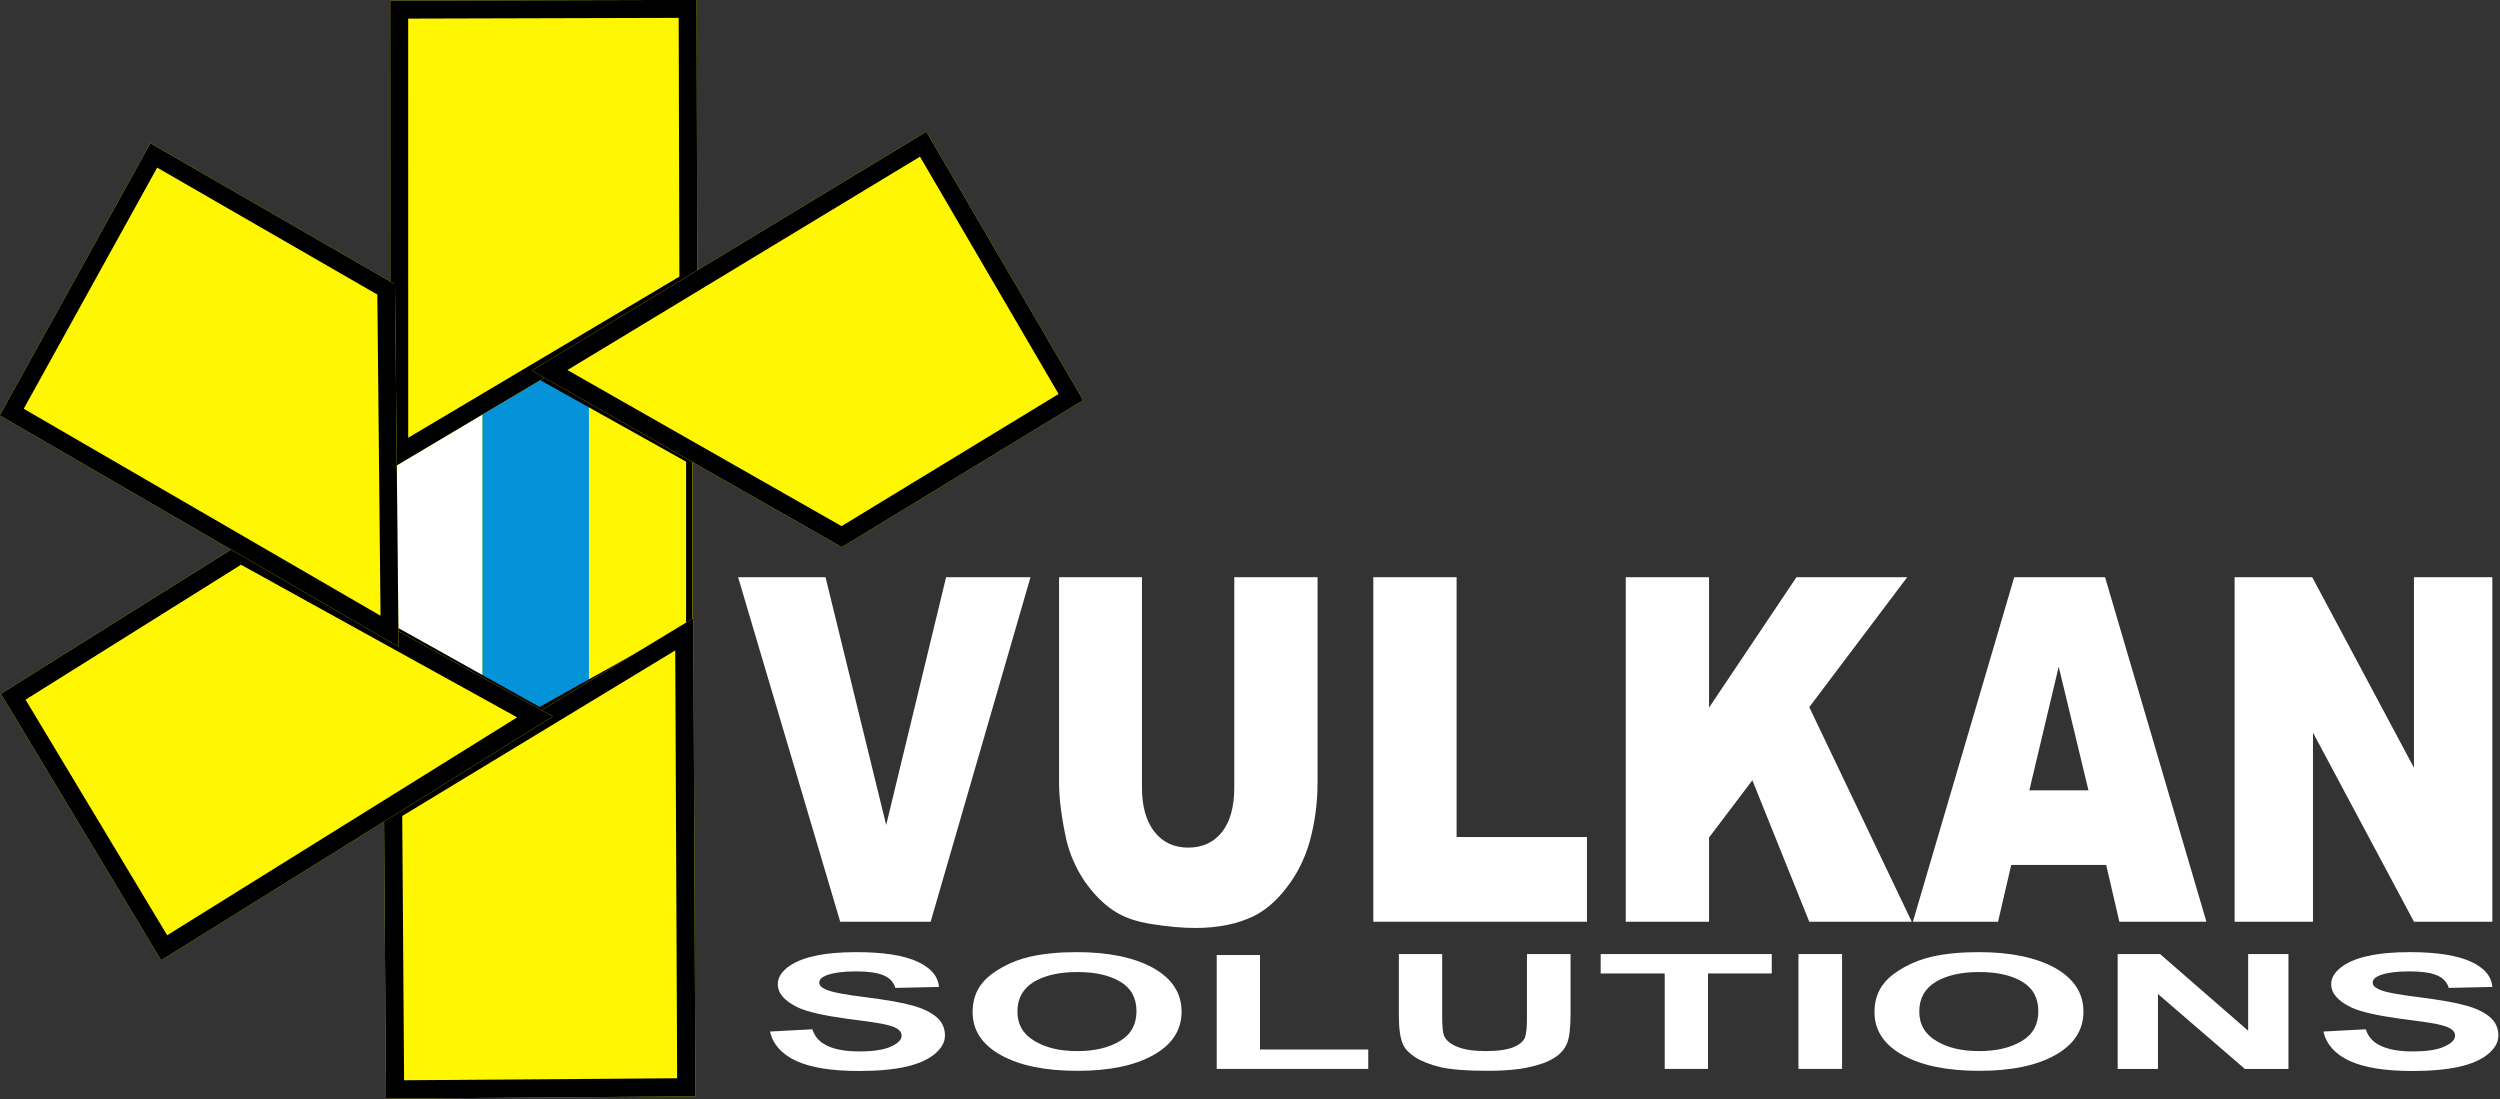
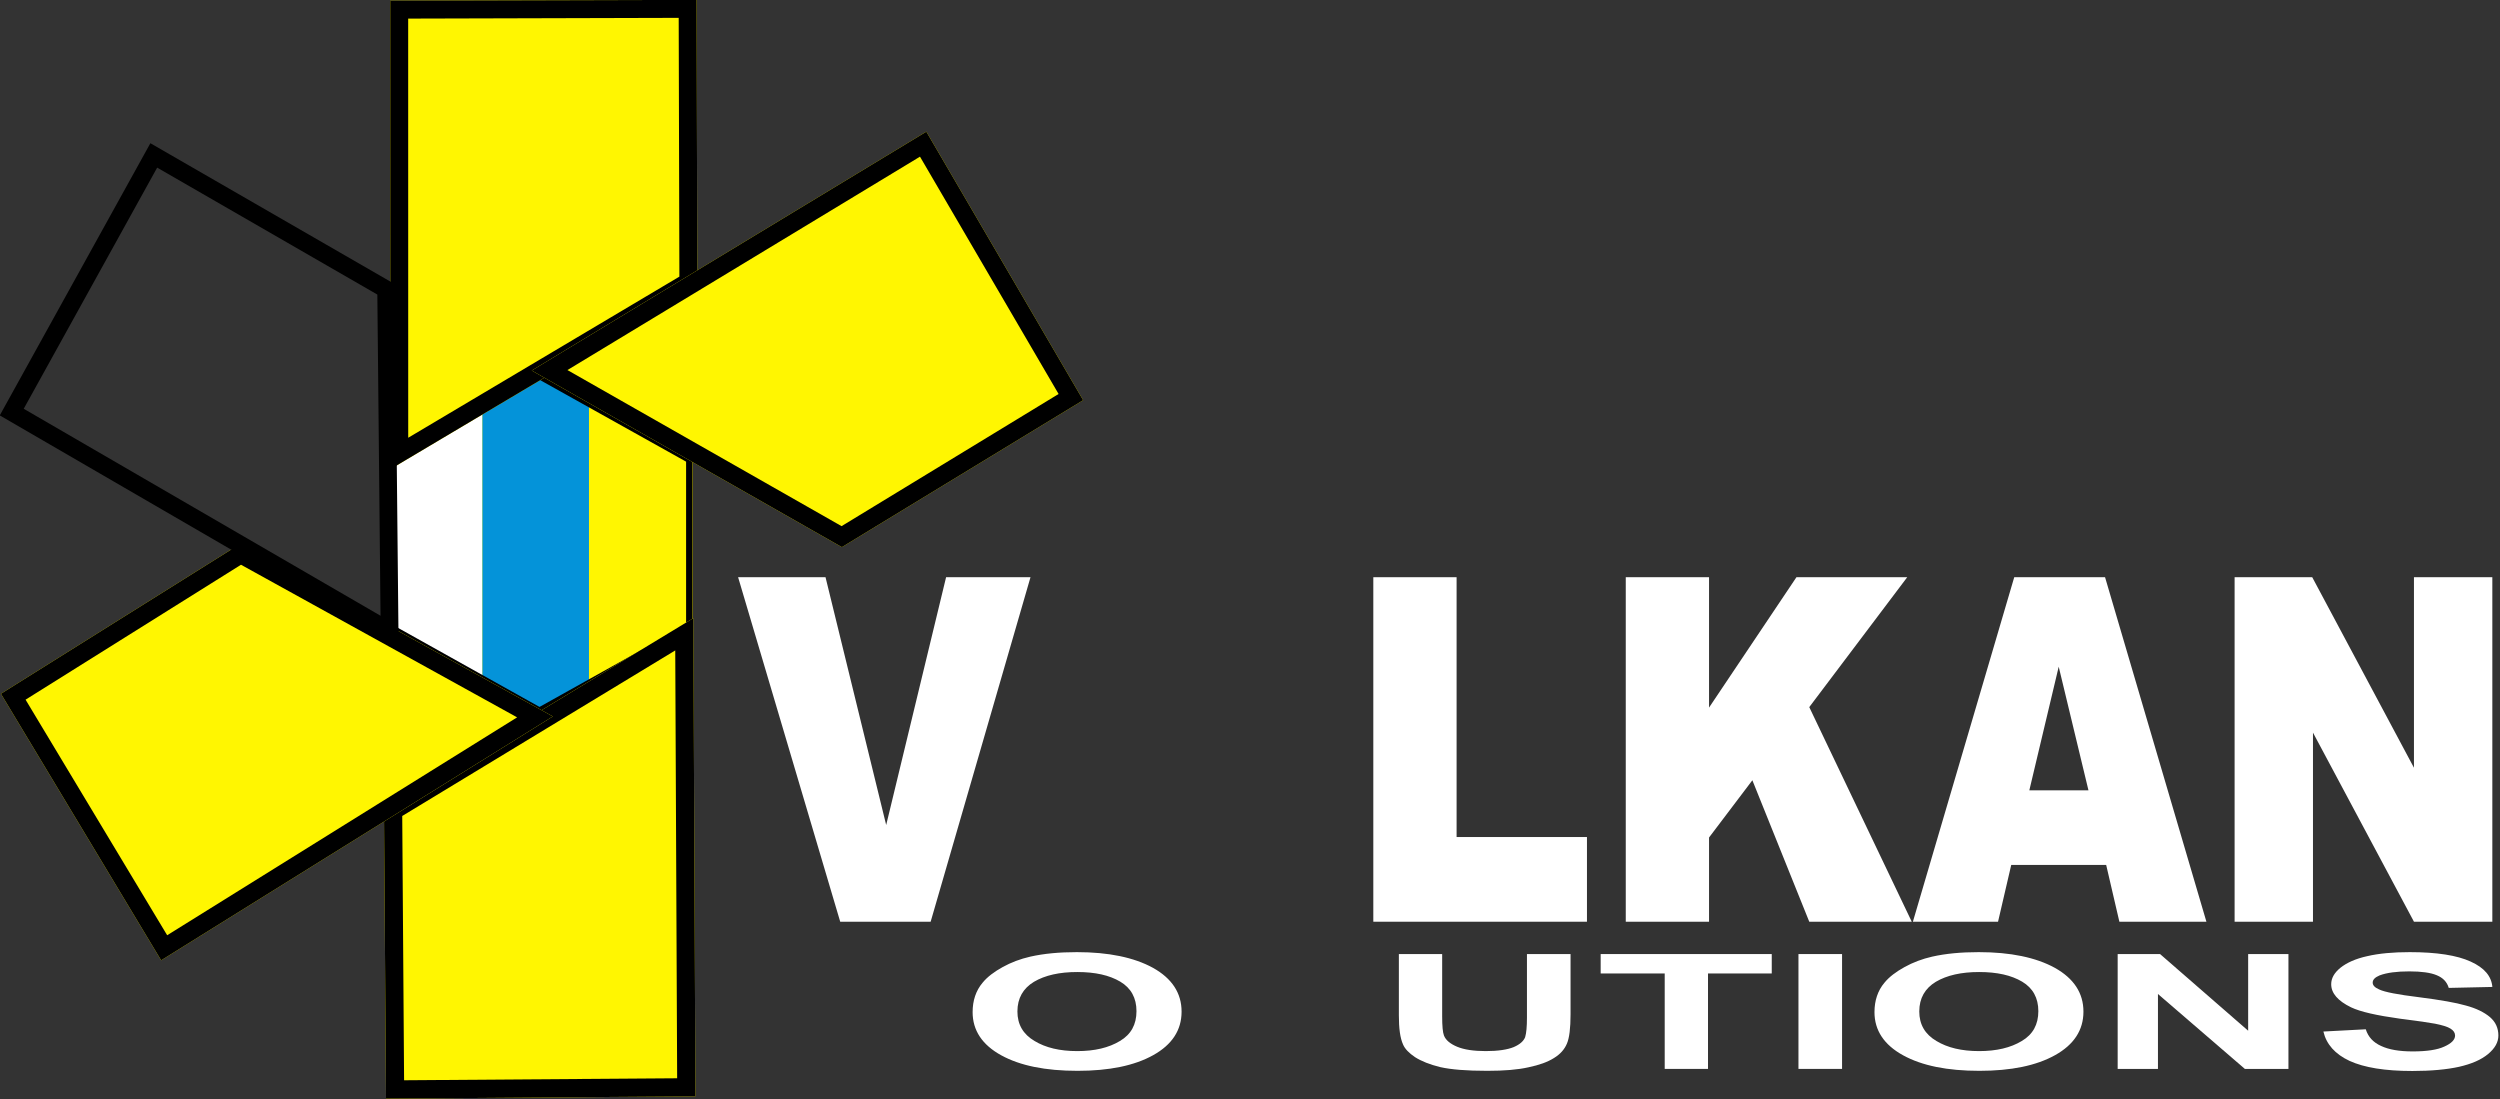
<svg xmlns="http://www.w3.org/2000/svg" width="780px" height="343px" version="1.1" xml:space="preserve" style="fill-rule:evenodd;clip-rule:evenodd;stroke-linejoin:round;stroke-miterlimit:2;">
  <rect width="100%" height="100%" fill="#333333" stroke="none" />
  <g transform="matrix(1,0,0,1,-60.186,-591)">
    <g transform="matrix(1,0,0,1,374,-79)">
      <g transform="matrix(1,0,0,1,-345.439,605)">
        <g transform="matrix(0.787,0,0,1.005,54.697,6.857)">
          <g transform="matrix(149.377,0,0,149.377,263,344)">
            <path d="M0.002,-0.716L0.234,-0.716L0.395,-0.201L0.554,-0.716L0.778,-0.716L0.513,-0L0.273,-0L0.002,-0.716Z" style="fill:white;fill-rule:nonzero;" />
          </g>
          <g transform="matrix(149.377,0,0,149.377,379.489,344)">
-             <path d="M0.539,-0.716L0.76,-0.716L0.76,-0.289C0.76,-0.247 0.753,-0.207 0.74,-0.169C0.727,-0.132 0.706,-0.099 0.678,-0.071C0.65,-0.042 0.62,-0.023 0.589,-0.011C0.546,0.005 0.495,0.013 0.435,0.013C0.4,0.013 0.362,0.01 0.321,0.005C0.279,0 0.245,-0.009 0.217,-0.024C0.19,-0.038 0.164,-0.059 0.141,-0.085C0.118,-0.112 0.103,-0.14 0.094,-0.168C0.081,-0.214 0.074,-0.254 0.074,-0.289L0.074,-0.716L0.294,-0.716L0.294,-0.279C0.294,-0.24 0.305,-0.209 0.327,-0.187C0.349,-0.165 0.379,-0.154 0.417,-0.154C0.455,-0.154 0.485,-0.165 0.507,-0.187C0.528,-0.208 0.539,-0.239 0.539,-0.279L0.539,-0.716Z" style="fill:white;fill-rule:nonzero;" />
-           </g>
+             </g>
          <g transform="matrix(149.377,0,0,149.377,504.22,344)">
            <path d="M0.073,-0.716L0.294,-0.716L0.294,-0.176L0.64,-0.176L0.64,-0L0.073,-0L0.073,-0.716Z" style="fill:white;fill-rule:nonzero;" />
          </g>
          <g transform="matrix(149.377,0,0,149.377,604.152,344)">
            <path d="M0.074,-0.716L0.295,-0.716L0.295,-0.445L0.527,-0.716L0.821,-0.716L0.561,-0.446L0.833,-0L0.561,-0L0.41,-0.294L0.295,-0.175L0.295,-0L0.074,-0L0.074,-0.716Z" style="fill:white;fill-rule:nonzero;" />
          </g>
          <g transform="matrix(149.377,0,0,149.377,728.883,344)">
            <path d="M0.514,-0.118L0.262,-0.118L0.227,-0L0.001,-0L0.27,-0.716L0.511,-0.716L0.78,-0L0.549,-0L0.514,-0.118ZM0.467,-0.273L0.388,-0.53L0.31,-0.273L0.467,-0.273Z" style="fill:white;fill-rule:nonzero;" />
          </g>
          <g transform="matrix(149.377,0,0,149.377,845.372,344)">
            <path d="M0.075,-0.716L0.281,-0.716L0.551,-0.32L0.551,-0.716L0.759,-0.716L0.759,-0L0.551,-0L0.283,-0.393L0.283,-0L0.075,-0L0.075,-0.716Z" style="fill:white;fill-rule:nonzero;" />
          </g>
        </g>
        <g transform="matrix(0.628,0,0,0.335,103.314,283.257)">
          <g transform="matrix(149.377,0,0,149.377,263,344)">
-             <path d="M0.036,-0.233L0.177,-0.247C0.185,-0.199 0.202,-0.165 0.228,-0.143C0.254,-0.12 0.289,-0.109 0.333,-0.109C0.38,-0.109 0.415,-0.119 0.438,-0.139C0.462,-0.159 0.474,-0.182 0.474,-0.208C0.474,-0.225 0.469,-0.239 0.459,-0.251C0.449,-0.263 0.431,-0.273 0.407,-0.282C0.39,-0.288 0.351,-0.299 0.291,-0.313C0.214,-0.333 0.159,-0.356 0.128,-0.384C0.084,-0.424 0.062,-0.472 0.062,-0.528C0.062,-0.565 0.072,-0.599 0.093,-0.631C0.114,-0.662 0.143,-0.687 0.182,-0.703C0.221,-0.72 0.268,-0.728 0.323,-0.728C0.413,-0.728 0.481,-0.708 0.526,-0.669C0.572,-0.63 0.595,-0.577 0.598,-0.511L0.453,-0.505C0.447,-0.542 0.434,-0.568 0.413,-0.584C0.393,-0.6 0.362,-0.608 0.322,-0.608C0.28,-0.608 0.247,-0.6 0.223,-0.583C0.208,-0.571 0.2,-0.557 0.2,-0.538C0.2,-0.521 0.207,-0.507 0.222,-0.495C0.24,-0.479 0.284,-0.463 0.354,-0.447C0.425,-0.43 0.477,-0.413 0.51,-0.395C0.544,-0.378 0.571,-0.353 0.59,-0.323C0.609,-0.292 0.618,-0.254 0.618,-0.208C0.618,-0.167 0.607,-0.129 0.584,-0.093C0.561,-0.057 0.529,-0.031 0.487,-0.013C0.446,0.004 0.394,0.013 0.332,0.013C0.241,0.013 0.172,-0.008 0.123,-0.05C0.075,-0.092 0.046,-0.153 0.036,-0.233Z" style="fill:white;fill-rule:nonzero;" />
-           </g>
+             </g>
          <g transform="matrix(149.377,0,0,149.377,362.633,344)">
            <path d="M0.043,-0.354C0.043,-0.426 0.054,-0.488 0.076,-0.537C0.092,-0.574 0.115,-0.606 0.143,-0.635C0.171,-0.664 0.202,-0.686 0.235,-0.7C0.28,-0.719 0.331,-0.728 0.39,-0.728C0.495,-0.728 0.58,-0.695 0.643,-0.63C0.706,-0.564 0.738,-0.473 0.738,-0.357C0.738,-0.241 0.706,-0.151 0.644,-0.086C0.581,-0.02 0.497,0.012 0.392,0.012C0.285,0.012 0.201,-0.02 0.138,-0.085C0.075,-0.15 0.043,-0.24 0.043,-0.354ZM0.192,-0.358C0.192,-0.277 0.211,-0.216 0.249,-0.174C0.286,-0.132 0.333,-0.111 0.391,-0.111C0.449,-0.111 0.496,-0.132 0.533,-0.174C0.57,-0.215 0.588,-0.277 0.588,-0.36C0.588,-0.442 0.57,-0.504 0.534,-0.544C0.498,-0.584 0.451,-0.604 0.391,-0.604C0.332,-0.604 0.284,-0.584 0.247,-0.543C0.211,-0.502 0.192,-0.441 0.192,-0.358Z" style="fill:white;fill-rule:nonzero;" />
          </g>
          <g transform="matrix(149.377,0,0,149.377,478.823,344)">
-             <path d="M0.077,-0L0.077,-0.71L0.221,-0.71L0.221,-0.121L0.581,-0.121L0.581,-0L0.077,-0Z" style="fill:white;fill-rule:nonzero;" />
-           </g>
+             </g>
          <g transform="matrix(149.377,0,0,149.377,570.069,344)">
            <path d="M0.072,-0.716L0.216,-0.716L0.216,-0.328C0.216,-0.267 0.218,-0.227 0.222,-0.208C0.228,-0.179 0.243,-0.156 0.266,-0.138C0.289,-0.12 0.321,-0.111 0.361,-0.111C0.402,-0.111 0.433,-0.12 0.454,-0.136C0.475,-0.153 0.487,-0.174 0.492,-0.198C0.496,-0.223 0.498,-0.263 0.498,-0.32L0.498,-0.716L0.643,-0.716L0.643,-0.34C0.643,-0.254 0.639,-0.193 0.631,-0.158C0.623,-0.122 0.609,-0.092 0.588,-0.068C0.567,-0.043 0.539,-0.024 0.503,-0.01C0.468,0.005 0.422,0.012 0.366,0.012C0.297,0.012 0.246,0.004 0.21,-0.011C0.175,-0.027 0.147,-0.048 0.126,-0.073C0.106,-0.098 0.092,-0.125 0.086,-0.152C0.076,-0.193 0.072,-0.254 0.072,-0.334L0.072,-0.716Z" style="fill:white;fill-rule:nonzero;" />
          </g>
          <g transform="matrix(149.377,0,0,149.377,677.944,344)">
            <path d="M0.234,-0L0.234,-0.595L0.021,-0.595L0.021,-0.716L0.59,-0.716L0.59,-0.595L0.378,-0.595L0.378,-0L0.234,-0Z" style="fill:white;fill-rule:nonzero;" />
          </g>
          <g transform="matrix(149.377,0,0,149.377,769.19,344)">
            <rect x="0.068" y="-0.716" width="0.145" height="0.716" style="fill:white;fill-rule:nonzero;" />
          </g>
          <g transform="matrix(149.377,0,0,149.377,810.691,344)">
            <path d="M0.043,-0.354C0.043,-0.426 0.054,-0.488 0.076,-0.537C0.092,-0.574 0.115,-0.606 0.143,-0.635C0.171,-0.664 0.202,-0.686 0.235,-0.7C0.28,-0.719 0.331,-0.728 0.39,-0.728C0.495,-0.728 0.58,-0.695 0.643,-0.63C0.706,-0.564 0.738,-0.473 0.738,-0.357C0.738,-0.241 0.706,-0.151 0.644,-0.086C0.581,-0.02 0.497,0.012 0.392,0.012C0.285,0.012 0.201,-0.02 0.138,-0.085C0.075,-0.15 0.043,-0.24 0.043,-0.354ZM0.192,-0.358C0.192,-0.277 0.211,-0.216 0.249,-0.174C0.286,-0.132 0.333,-0.111 0.391,-0.111C0.449,-0.111 0.496,-0.132 0.533,-0.174C0.57,-0.215 0.588,-0.277 0.588,-0.36C0.588,-0.442 0.57,-0.504 0.534,-0.544C0.498,-0.584 0.451,-0.604 0.391,-0.604C0.332,-0.604 0.284,-0.584 0.247,-0.543C0.211,-0.502 0.192,-0.441 0.192,-0.358Z" style="fill:white;fill-rule:nonzero;" />
          </g>
          <g transform="matrix(149.377,0,0,149.377,926.881,344)">
            <path d="M0.074,-0L0.074,-0.716L0.215,-0.716L0.508,-0.238L0.508,-0.716L0.642,-0.716L0.642,-0L0.497,-0L0.208,-0.467L0.208,-0L0.074,-0Z" style="fill:white;fill-rule:nonzero;" />
          </g>
          <g transform="matrix(149.377,0,0,149.377,1034.76,344)">
            <path d="M0.036,-0.233L0.177,-0.247C0.185,-0.199 0.202,-0.165 0.228,-0.143C0.254,-0.12 0.289,-0.109 0.333,-0.109C0.38,-0.109 0.415,-0.119 0.438,-0.139C0.462,-0.159 0.474,-0.182 0.474,-0.208C0.474,-0.225 0.469,-0.239 0.459,-0.251C0.449,-0.263 0.431,-0.273 0.407,-0.282C0.39,-0.288 0.351,-0.299 0.291,-0.313C0.214,-0.333 0.159,-0.356 0.128,-0.384C0.084,-0.424 0.062,-0.472 0.062,-0.528C0.062,-0.565 0.072,-0.599 0.093,-0.631C0.114,-0.662 0.143,-0.687 0.182,-0.703C0.221,-0.72 0.268,-0.728 0.323,-0.728C0.413,-0.728 0.481,-0.708 0.526,-0.669C0.572,-0.63 0.595,-0.577 0.598,-0.511L0.453,-0.505C0.447,-0.542 0.434,-0.568 0.413,-0.584C0.393,-0.6 0.362,-0.608 0.322,-0.608C0.28,-0.608 0.247,-0.6 0.223,-0.583C0.208,-0.571 0.2,-0.557 0.2,-0.538C0.2,-0.521 0.207,-0.507 0.222,-0.495C0.24,-0.479 0.284,-0.463 0.354,-0.447C0.425,-0.43 0.477,-0.413 0.51,-0.395C0.544,-0.378 0.571,-0.353 0.59,-0.323C0.609,-0.292 0.618,-0.254 0.618,-0.208C0.618,-0.167 0.607,-0.129 0.584,-0.093C0.561,-0.057 0.529,-0.031 0.487,-0.013C0.446,0.004 0.394,0.013 0.332,0.013C0.241,0.013 0.172,-0.008 0.123,-0.05C0.075,-0.092 0.046,-0.153 0.036,-0.233Z" style="fill:white;fill-rule:nonzero;" />
          </g>
        </g>
      </g>
      <g transform="matrix(1,0,0,1,-358.253,602.962)">
        <g transform="matrix(1.328,0,4.51125e-19,1.285,89.931,35.46)">
          <path d="M92.5,115L128.44,135.75L128.44,177.25L92.5,198L56.56,177.25L56.56,135.75L92.5,115Z" style="fill:rgb(255,246,1);" />
          <clipPath id="_clip1">
            <path d="M92.5,115L128.44,135.75L128.44,177.25L92.5,198L56.56,177.25L56.56,135.75L92.5,115Z" />
          </clipPath>
          <g clip-path="url(#_clip1)">
            <g transform="matrix(0.783,0,0,0.799,-259.075,62.149)">
              <g transform="matrix(0.542,0,0,1.321,210.169,-32.821)">
                <rect x="350" y="71" width="59" height="84" style="fill:white;" />
              </g>
              <g transform="matrix(0.542,0,0,1.321,274.169,-32.821)">
                <rect x="350" y="71" width="59" height="84" style="fill:rgb(255,246,1);" />
              </g>
              <g transform="matrix(0.542,0,0,1.321,242.169,-32.821)">
                <rect x="350" y="71" width="59" height="84" style="fill:rgb(4,147,217);" />
              </g>
            </g>
          </g>
          <path d="M92.5,115L128.44,135.75L128.44,177.25L92.5,198L56.56,177.25L56.56,135.75L92.5,115ZM92.5,116.783L58.065,136.664L58.065,176.336L92.5,196.217L126.935,176.336L126.935,136.664L92.5,116.783Z" />
        </g>
        <g transform="matrix(1.086,-0.003,0.003,1.119,-17.553,-13.914)">
          <path d="M168.652,203.631L169,73L257,73L257,153L168.652,203.631Z" style="fill:rgb(255,246,1);" />
          <path d="M168.652,203.631L169,73L257,73L257,153L168.652,203.631ZM173.824,194.864L251.852,150.147L251.852,77.997L174.135,77.997L173.824,194.864Z" />
        </g>
        <g transform="matrix(0.556,0.952,-0.941,0.573,308.183,-94.593)">
          <path d="M168.652,203.631L169,73L257,73L257,153L168.652,203.631Z" style="fill:rgb(255,246,1);" />
          <path d="M168.652,203.631L169,73L257,73L257,153L168.652,203.631ZM173.792,194.832L251.884,150.079L251.884,78.119L174.102,78.119L173.792,194.832Z" />
        </g>
        <g transform="matrix(-1.097,0.008,-0.008,-1.142,447.39,491.11)">
          <path d="M168.652,203.631L169,73L257,73L257,153L168.652,203.631Z" style="fill:rgb(255,246,1);" />
          <path d="M168.652,203.631L169,73L257,73L257,153L168.652,203.631ZM173.851,194.862L251.825,150.176L251.825,77.972L174.162,77.972L173.851,194.862Z" />
        </g>
        <g transform="matrix(-0.568,-0.945,0.934,-0.585,122.524,569.064)">
          <path d="M168.652,203.631L169,73L257,73L257,153L168.652,203.631Z" style="fill:rgb(255,246,1);" />
          <path d="M168.652,203.631L169,73L257,73L257,153L168.652,203.631ZM173.794,194.832L251.882,150.081L251.882,78.118L174.104,78.118L173.794,194.832Z" />
        </g>
        <g transform="matrix(0.534,-0.965,0.954,0.55,-115.523,319.578)">
-           <path d="M168.652,203.631L169,73L257,73L257,153L168.652,203.631Z" style="fill:rgb(255,246,1);" />
          <path d="M168.652,203.631L169,73L257,73L257,153L168.652,203.631ZM173.699,194.898L251.976,150.039L251.976,78.031L174.011,78.031L173.699,194.898Z" />
        </g>
      </g>
    </g>
  </g>
</svg>